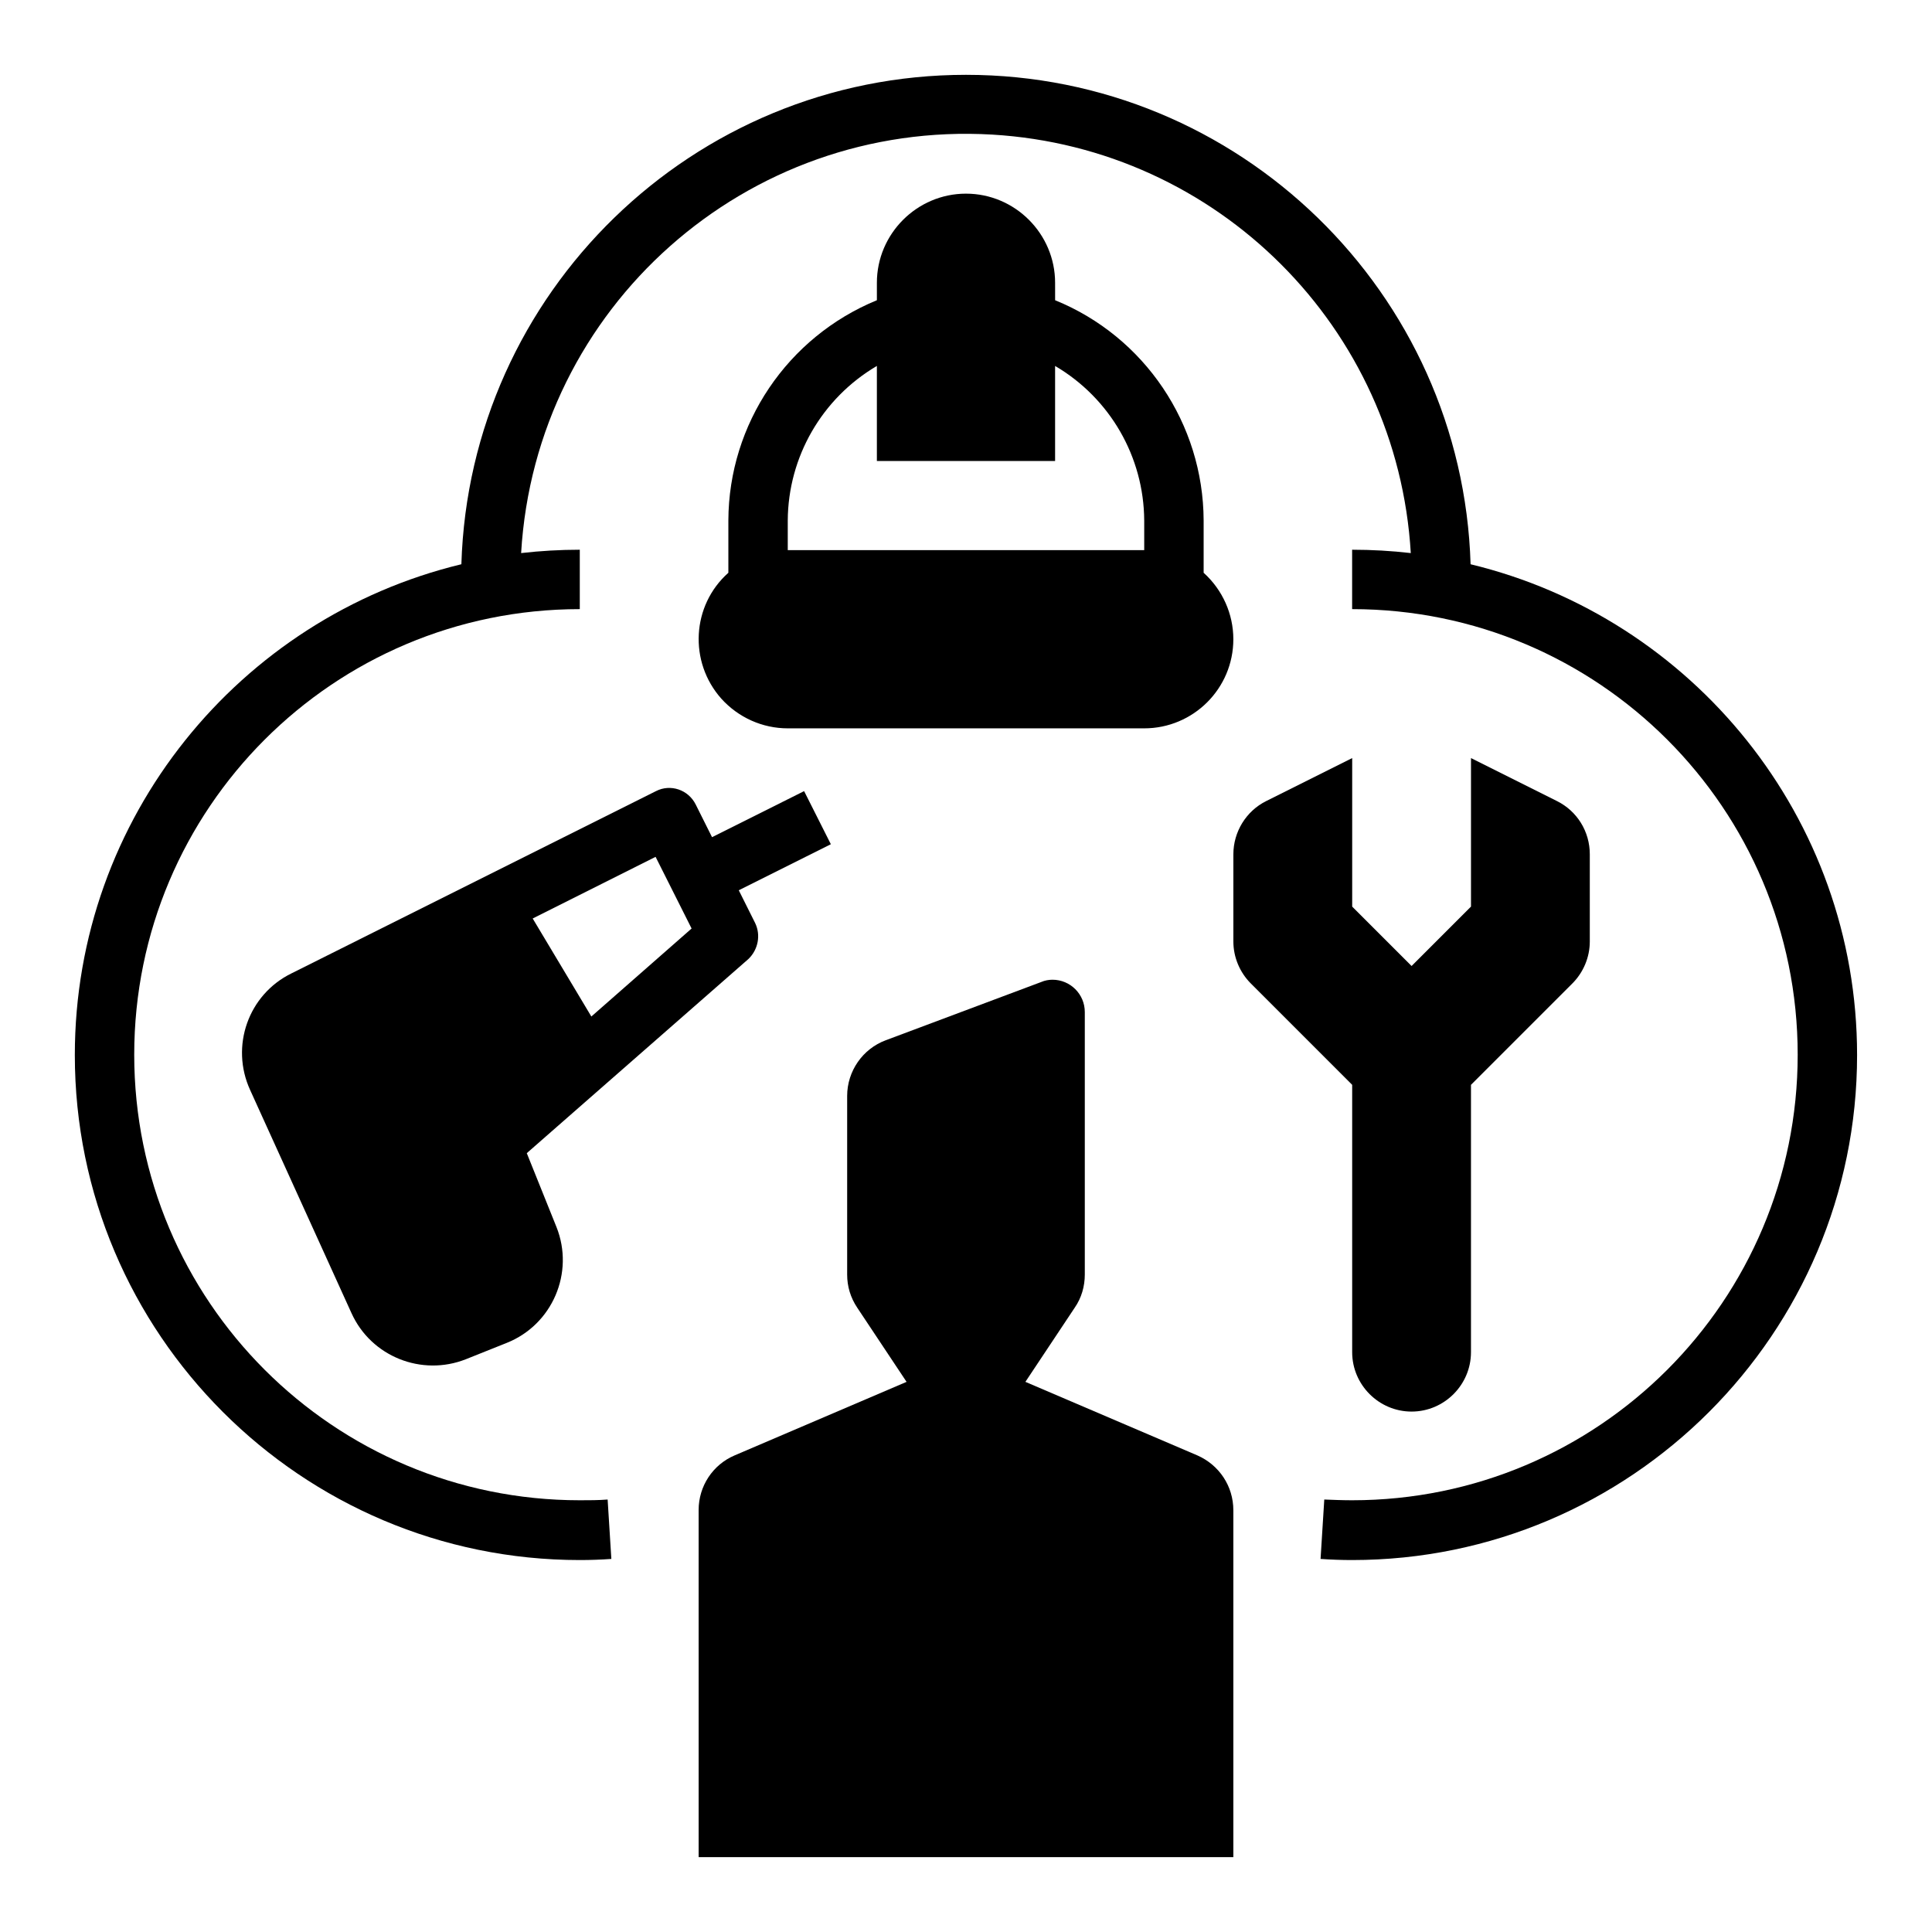
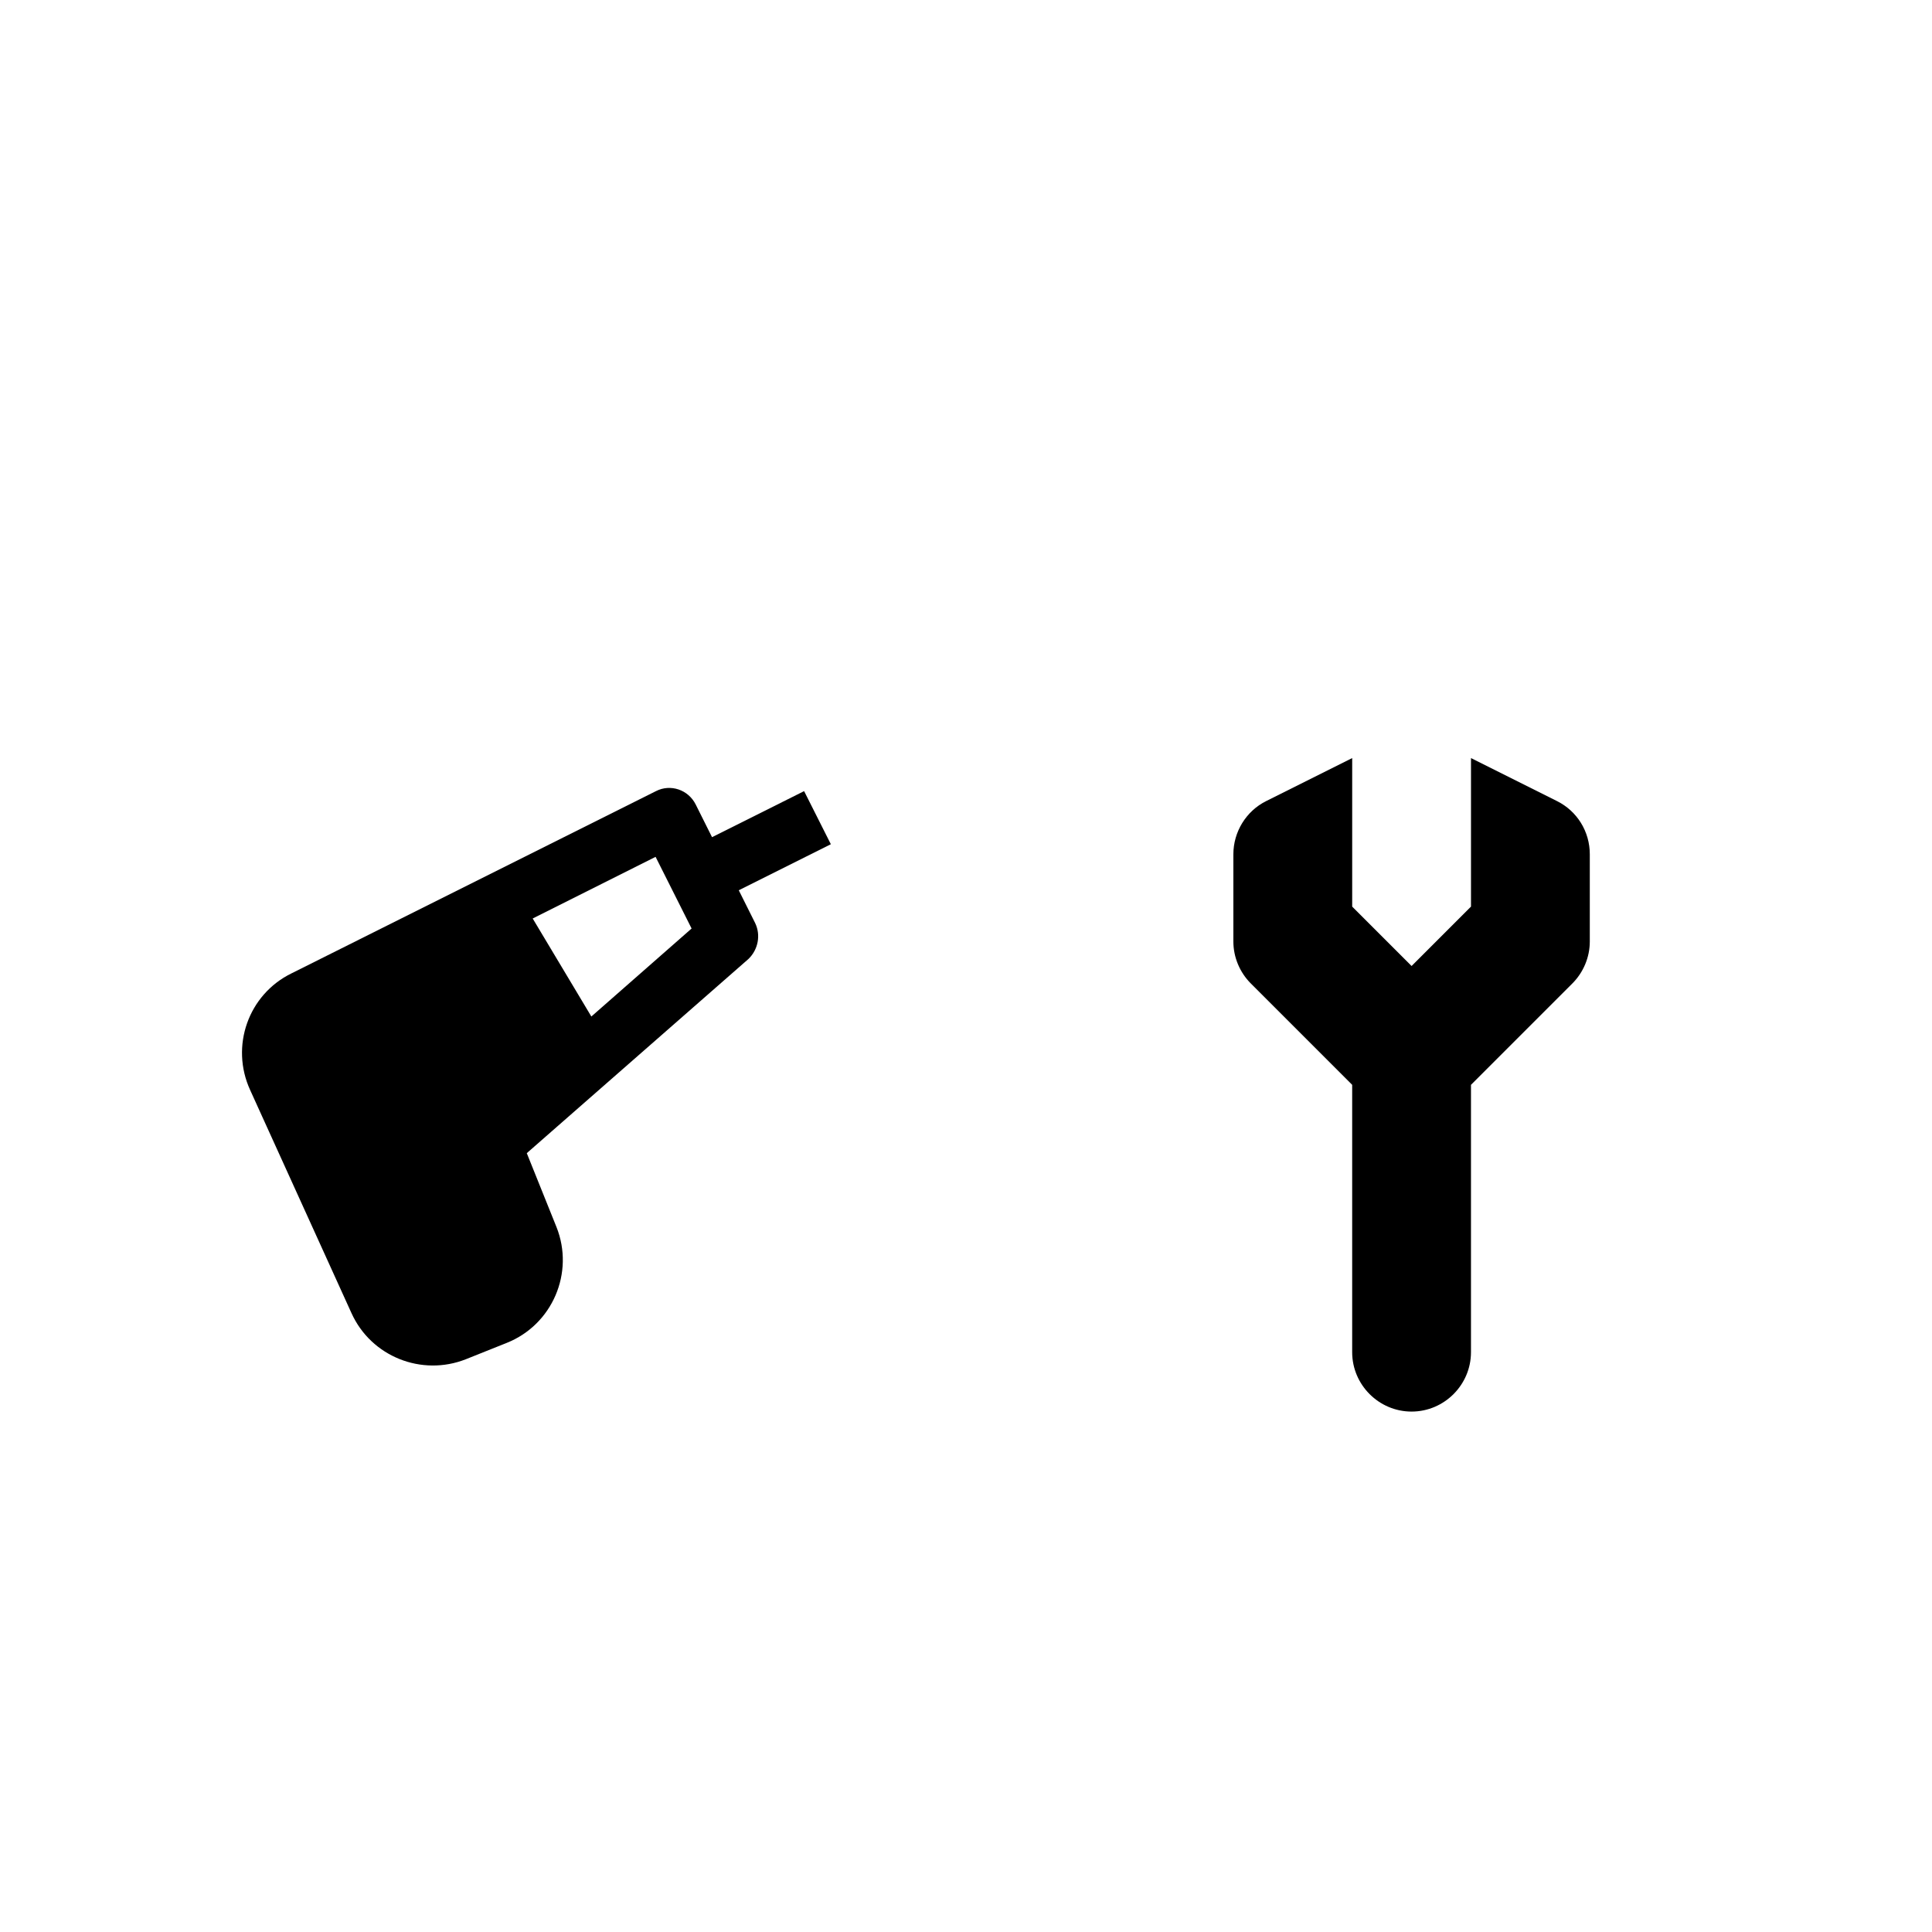
<svg xmlns="http://www.w3.org/2000/svg" fill="#000000" width="800px" height="800px" version="1.1" viewBox="144 144 512 512">
  <g>
-     <path d="m400 195.32c-12.988 0-23.617 10.629-23.617 23.617v4.625c-23.715 9.742-39.262 32.766-39.359 58.352v13.875c-9.742 8.66-10.527 23.617-1.871 33.359 4.527 5.019 10.922 7.871 17.613 7.871h94.465c12.988 0 23.617-10.527 23.617-23.617 0-6.691-2.856-13.086-7.871-17.613v-13.875c-0.098-25.586-15.645-48.707-39.359-58.352l-0.004-4.625c0-12.988-10.625-23.617-23.613-23.617zm47.23 86.594v7.871h-94.465v-7.871c0.098-16.828 9.055-32.375 23.617-40.934v25.191h47.23v-25.191c14.566 8.559 23.52 24.105 23.617 40.934z" />
    <path d="m502.34 502.34c0 8.66 7.086 15.742 15.742 15.742 8.66 0 15.742-7.086 15.742-15.742v-70.848l26.863-26.863c2.953-2.953 4.625-6.988 4.625-11.121v-23.125c0-6.004-3.344-11.414-8.66-14.07l-22.824-11.414v39.359l-15.742 15.742-15.742-15.742v-39.359l-22.828 11.414c-5.312 2.656-8.66 8.168-8.66 14.07v23.125c0 4.133 1.672 8.168 4.625 11.121l26.859 26.863z" />
-     <path d="m533.72 293.53c-2.164-71.934-61.301-129.7-133.72-129.7-72.426 0-131.56 57.762-133.73 129.7-58.746 14.168-102.44 67.105-102.44 130.08 0 73.801 60.023 133.82 133.82 133.82 2.754 0 5.609-0.098 8.363-0.297l-0.984-15.742c-2.461 0.195-4.922 0.195-7.379 0.195-65.238 0-118.08-52.84-118.08-118.08 0-65.238 52.84-118.08 118.08-118.08v-15.742c-5.215 0-10.332 0.297-15.547 0.887 3.836-65.141 59.73-114.73 124.87-110.9 59.73 3.543 107.36 51.168 110.9 110.9-5.117-0.59-10.332-0.887-15.547-0.887v15.742c65.238 0 118.08 52.84 118.08 118.08 0 65.238-52.84 118.08-118.08 118.08-2.461 0-4.922-0.098-7.379-0.195l-0.984 15.742c2.754 0.195 5.609 0.297 8.363 0.297 73.801 0 133.82-60.023 133.82-133.82 0-62.977-43.691-115.91-102.44-130.08z" />
    <path d="m344.11 388.59-4.328-8.66 24.402-12.203-7.086-14.07-24.402 12.203-4.328-8.66c-1.969-3.938-6.691-5.512-10.527-3.543l-96.629 48.316c-11.414 5.609-16.234 19.285-10.922 30.898l26.863 59.137c5.215 11.512 18.598 16.828 30.309 12.203l10.824-4.328c12.102-4.82 18.008-18.598 13.188-30.699l-7.871-19.582 58.746-51.465c2.551-2.465 3.336-6.301 1.762-9.547zm-43.395 24.797-15.547-25.977 32.57-16.336 9.543 18.992z" />
-     <path d="m461.3 529.69-45.559-19.484 13.086-19.68c1.77-2.559 2.656-5.609 2.656-8.758v-69.57c0-4.723-3.836-8.562-8.562-8.562-0.984 0-2.066 0.195-2.953 0.59l-41.23 15.449c-6.102 2.262-10.234 8.168-10.234 14.762v47.332c0 3.148 0.887 6.102 2.656 8.758l13.086 19.68-45.559 19.484c-5.805 2.461-9.543 8.168-9.543 14.465l0.004 92.004h141.7v-91.906c0.004-6.398-3.734-12.004-9.543-14.562z" />
  </g>
</svg>